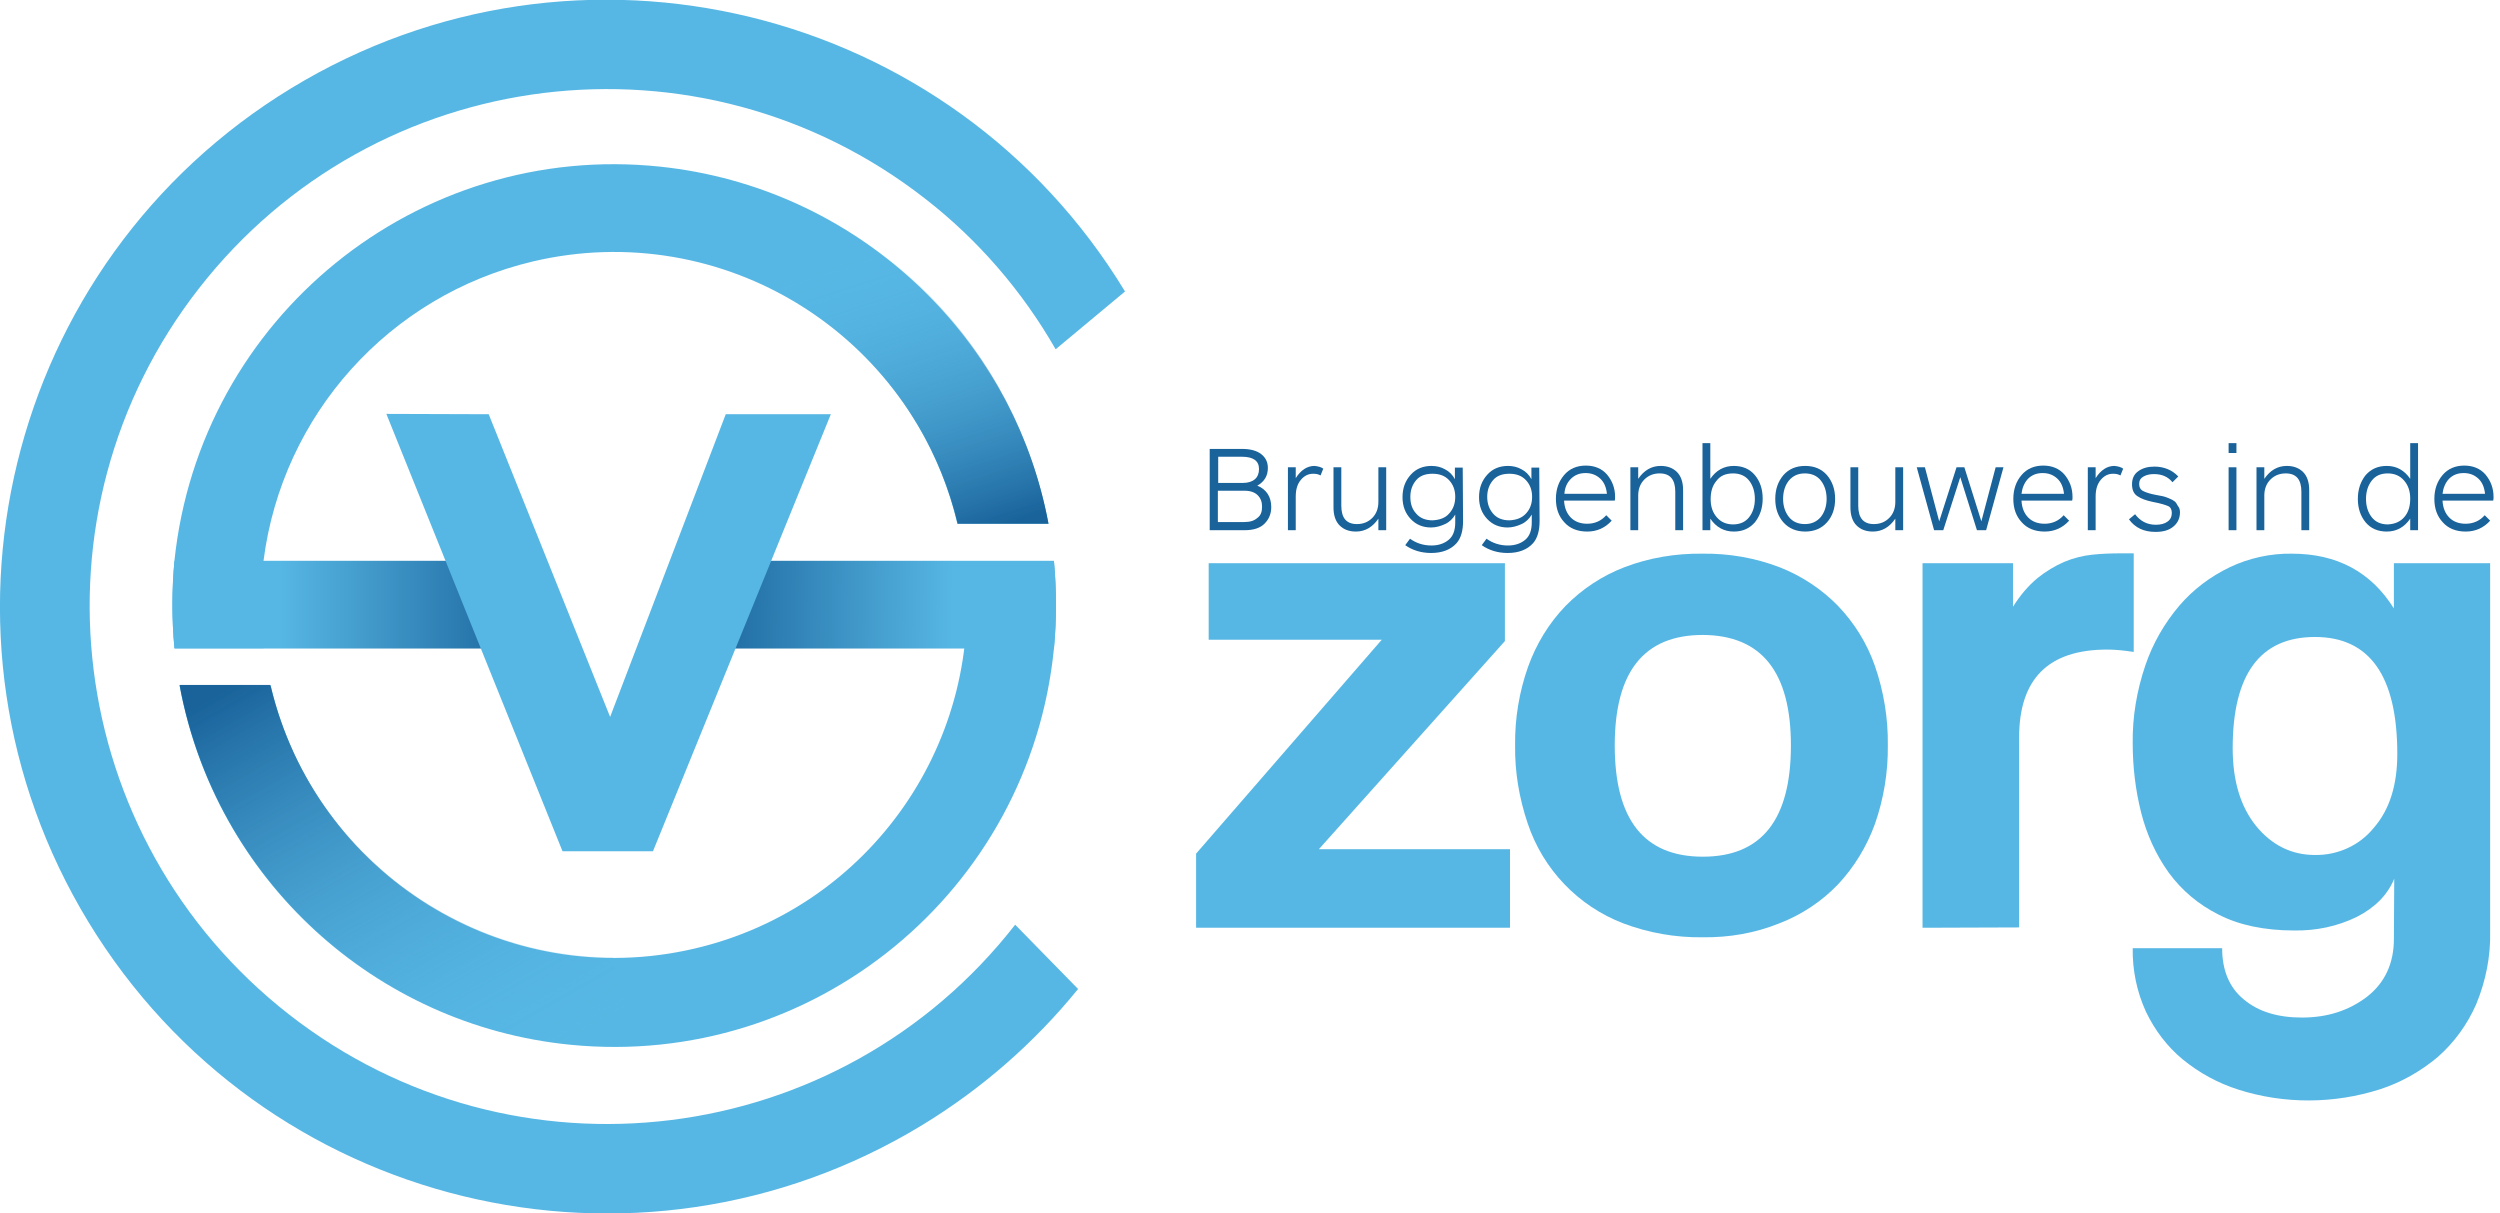
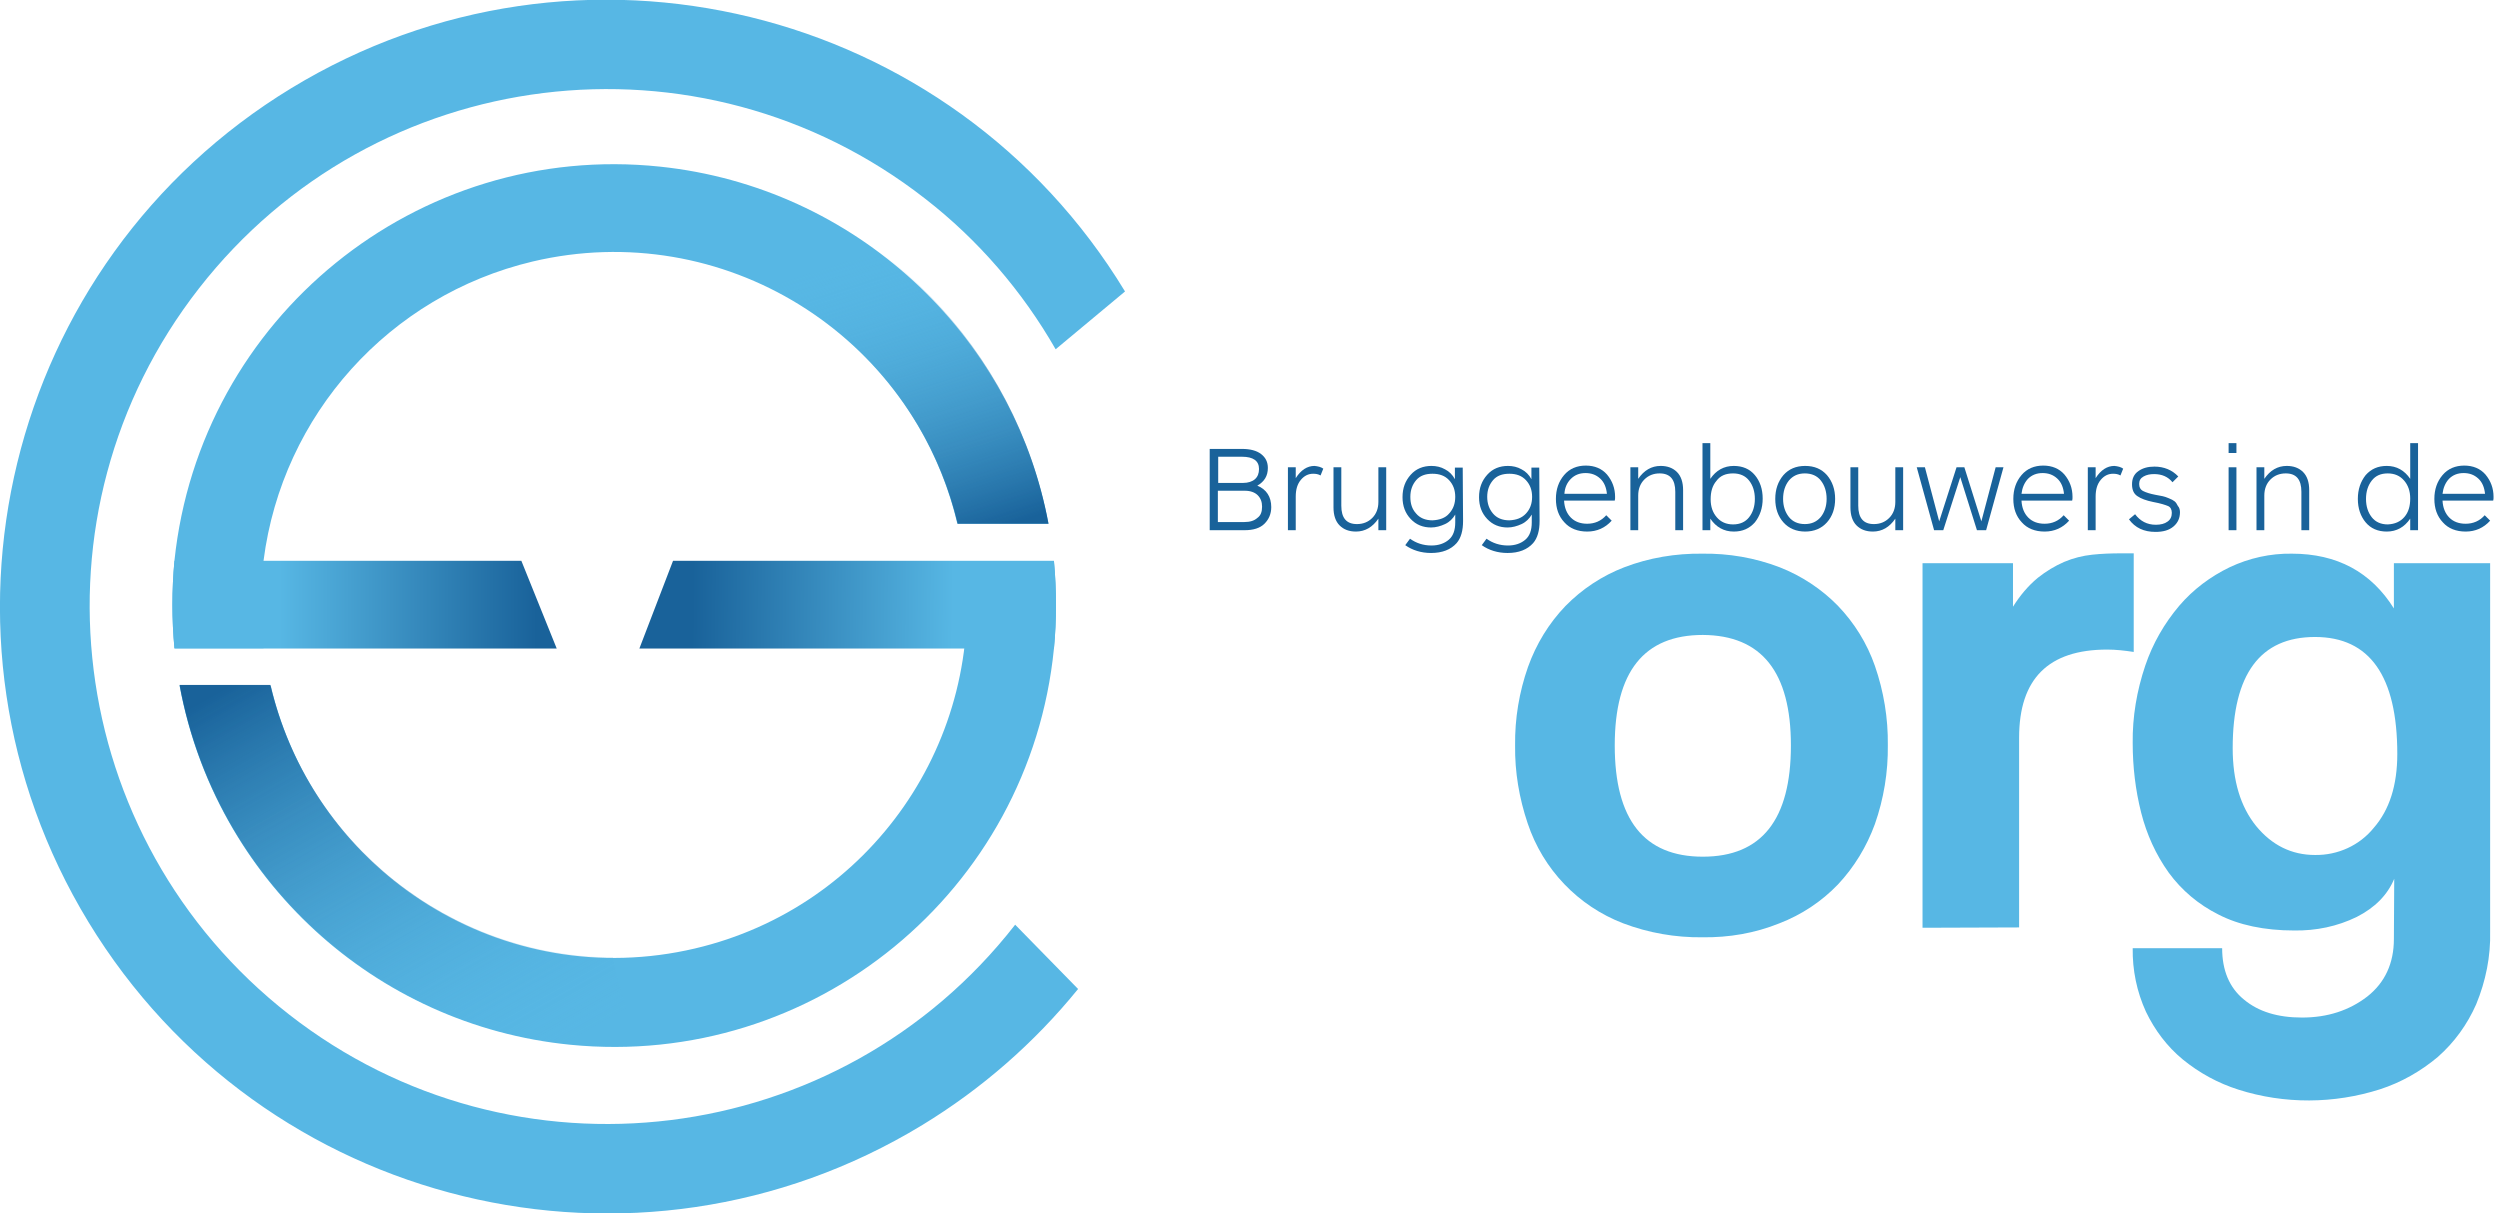
<svg xmlns="http://www.w3.org/2000/svg" version="1.1" id="e056c795-dcd0-4989-8466-cba087f1577a" x="0px" y="0px" viewBox="0 0 735.1 356.8" style="enable-background:new 0 0 735.1 356.8;" xml:space="preserve">
  <style type="text/css">
	.st0{fill:#57B7E4;}
	.st1{fill:url(#SVGID_1_);}
	.st2{fill:url(#SVGID_00000151503176099583322780000002693859705717259956_);}
	.st3{fill:url(#SVGID_00000116941351371785998490000000260619147916992698_);}
	.st4{fill:url(#SVGID_00000100351576086977073910000012675945122803599498_);}
	.st5{fill:#19629A;}
</style>
  <path class="st0" d="M308.3,154h-26.8c-13.2-55.8-69.1-90.3-124.9-77.1c-42.1,10-73.6,45-79.1,87.9c-1.1,8.6-1.1,17.3,0,25.8H51.3  c-0.4-4.2-0.6-8.5-0.6-12.8s0.2-8.7,0.6-13C58.8,93.4,122.7,41.5,194.1,49C251.2,55,297.6,97.7,308.3,154L308.3,154z" />
  <path class="st0" d="M298.5,271.9C246.8,338.2,151.2,350,85,298.3S6.8,151.1,58.5,84.8S205.7,6.7,272,58.4  c15.6,12.1,28.6,27.2,38.4,44.3l20.4-17C279.7,1.5,169.9-25.3,85.7,25.9S-25.2,186.9,26,271.1S187,382,271.2,330.8  c17.4-10.6,32.9-24.1,45.8-40L298.5,271.9z" />
  <path class="st0" d="M310.5,177.9c0,4.3-0.2,8.6-0.6,12.8c-7.1,71.4-70.7,123.6-142.2,116.5c-57.6-5.7-104.4-48.8-114.9-105.6h26.8  c13.1,55.8,68.9,90.4,124.7,77.3c51.7-12.1,85.8-61.3,79.2-113.9h26.4C310.3,169.2,310.5,173.5,310.5,177.9z" />
  <linearGradient id="SVGID_1_" gradientUnits="userSpaceOnUse" x1="452.029" y1="1025.693" x2="361.719" y2="1024.503" gradientTransform="matrix(1 0 0 1 -171.7 -847.48)">
    <stop offset="0" style="stop-color:#57B7E4" />
    <stop offset="0.85" style="stop-color:#19629A" />
  </linearGradient>
  <path class="st1" d="M310.5,177.9c0,4.3-0.2,8.6-0.6,12.8H188l9.9-25.8h112C310.3,169.2,310.5,173.5,310.5,177.9z" />
-   <polygon class="st0" points="351.7,272.8 351.7,251 406.3,188.1 355.4,188.1 355.4,165.6 442.5,165.6 442.5,188.5 387.8,249.7   444,249.7 444,272.8 " />
  <path class="st0" d="M500.6,275.6c-8,0.1-15.9-1.3-23.3-4.1c-13.3-5.1-23.6-15.9-28.1-29.4c-2.5-7.4-3.8-15.1-3.7-22.9  c-0.1-7.9,1.2-15.7,3.8-23.1c2.4-6.7,6.1-12.8,11-17.9c4.9-5,10.8-8.9,17.3-11.4c7.3-2.8,15.1-4.1,23-4c7.7-0.1,15.4,1.2,22.7,4  c6.4,2.5,12.3,6.4,17.1,11.3c4.9,5.1,8.6,11.1,10.9,17.7c2.6,7.5,3.9,15.4,3.8,23.3c0.1,7.9-1.2,15.8-3.8,23.2  c-2.4,6.6-6.1,12.7-10.9,17.8c-4.8,5-10.7,8.9-17.2,11.4C516,274.4,508.4,275.7,500.6,275.6 M500.7,251.9  c17.3,0,25.9-10.9,25.9-32.7c0-21.6-8.6-32.4-25.9-32.5c-17.3,0-25.9,10.8-25.9,32.5C474.8,241,483.4,251.9,500.7,251.9" />
  <path class="st0" d="M565.3,272.8V165.6h26.6v12.8c2-3.2,4.4-6.1,7.3-8.5c2.4-1.9,5-3.5,7.8-4.7c2.6-1.1,5.4-1.8,8.2-2.1  s5.7-0.4,8.5-0.4h3.7v29c-2.6-0.4-5.2-0.7-7.8-0.7c-17.3,0-25.9,8.6-25.9,25.9v55.8L565.3,272.8z" />
  <path class="st0" d="M704,258.4c-2,4.8-5.7,8.5-11,11.2c-5.7,2.8-12,4.1-18.4,4c-8.8,0-16.3-1.6-22.3-4.7  c-5.8-2.9-10.8-7.1-14.6-12.3c-3.8-5.3-6.5-11.3-8.1-17.6c-1.7-6.7-2.5-13.6-2.5-20.5c-0.1-7.7,1.2-15.4,3.7-22.8  c2.2-6.5,5.6-12.4,10-17.6c4.1-4.8,9.2-8.6,14.8-11.3c5.7-2.7,12-4.1,18.3-4c13.3,0,23.3,5.4,30,16.1v-13.3h28.3v108.2  c0.2,7.4-1.3,14.7-4.1,21.5c-2.6,5.9-6.4,11.2-11.3,15.5c-5,4.2-10.8,7.5-17,9.5c-13.5,4.3-28.1,4.4-41.6,0.1  c-6-1.9-11.5-4.9-16.4-8.9c-4.6-3.8-8.2-8.6-10.8-14c-2.7-5.9-4-12.3-3.9-18.7h26.3c0,6.5,2.1,11.6,6.4,15.1  c4.3,3.6,10,5.3,17.1,5.3c7.5,0,13.9-2.1,19.2-6.2c5.2-4.1,7.8-9.8,7.8-16.9L704,258.4L704,258.4z M680.7,251.4  c6.7,0.1,13.1-2.8,17.3-8c4.6-5.3,6.9-12.5,6.9-21.7c0-22.9-8.1-34.4-24.2-34.4s-24.2,10.9-24.2,32.7c0,9.6,2.3,17.2,6.9,22.9  C668,248.5,673.8,251.4,680.7,251.4" />
  <linearGradient id="SVGID_00000058582129265960836370000017080867011543935637_" gradientUnits="userSpaceOnUse" x1="253.95" y1="1025.28" x2="342.93" y2="1025.28" gradientTransform="matrix(1 0 0 1 -171.7 -847.48)">
    <stop offset="0" style="stop-color:#57B7E4" />
    <stop offset="0.85" style="stop-color:#19629A" />
  </linearGradient>
  <path style="fill:url(#SVGID_00000058582129265960836370000017080867011543935637_);" d="M163.7,190.7H51.3  c-0.4-4.2-0.6-8.5-0.6-12.8s0.2-8.7,0.6-13h102L163.7,190.7z" />
-   <polygon class="st0" points="113.6,121.7 165.4,250.3 192,250.3 244.3,121.8 213.4,121.8 179.4,210.8 143.7,121.8 " />
  <linearGradient id="SVGID_00000124855355102123932790000015749042373702161536_" gradientUnits="userSpaceOnUse" x1="325.39" y1="1161.549" x2="243.69" y2="1018.059" gradientTransform="matrix(1 0 0 1 -171.7 -847.48)">
    <stop offset="0" style="stop-color:#57B7E4;stop-opacity:0" />
    <stop offset="0.85" style="stop-color:#19629A" />
  </linearGradient>
  <path style="fill:url(#SVGID_00000124855355102123932790000015749042373702161536_);" d="M181.3,286.4c-0.4-1.6-0.8-3.2-1.1-4.9  c-48-0.2-89.7-33.3-100.7-80.1H52.8c11.4,61.6,65.1,106.3,127.8,106.3c2.8,0,5.5-0.1,8.2-0.3C185.7,300.6,182.9,293.6,181.3,286.4z" />
  <linearGradient id="SVGID_00000113327811202386557670000011844011384802170044_" gradientUnits="userSpaceOnUse" x1="412.837" y1="926.704" x2="445.007" y2="1025.774" gradientTransform="matrix(1 0 0 1 -171.7 -847.48)">
    <stop offset="0" style="stop-color:#57B7E4;stop-opacity:0" />
    <stop offset="0.85" style="stop-color:#19629A" />
  </linearGradient>
  <path style="fill:url(#SVGID_00000113327811202386557670000011844011384802170044_);" d="M308.3,154h-26.7  c-9.8-41.3-43.8-72.5-85.8-78.8l12-24.5C259,61.8,298.7,102.5,308.3,154z" />
  <g>
    <path class="st5" d="M373.8,149.1c0,2-0.7,3.6-2,4.9s-3.3,1.9-5.8,1.9h-10.3V132h9.5c2.4,0,4.3,0.5,5.6,1.5s2,2.3,2,4.1   c0,2.3-1,4-3.1,5.2C372.4,143.9,373.8,146.1,373.8,149.1z M370.2,137.9c0-2.4-1.7-3.6-5-3.6h-7v7.7h7.3c1.5,0,2.7-0.4,3.5-1.1   S370.2,139.2,370.2,137.9z M371.1,149c0-1.4-0.4-2.5-1.3-3.4c-0.8-0.8-2.1-1.3-3.7-1.3h-8v9.2h7.8c1.7,0,2.9-0.4,3.8-1.2   C370.7,151.6,371.1,150.5,371.1,149z" />
    <path class="st5" d="M389.1,137.8l-0.8,2c-0.7-0.4-1.4-0.5-2.2-0.5c-1.4,0-2.6,0.6-3.6,1.8s-1.5,2.8-1.5,4.9v9.9h-2.3v-18.5h2.3   v3.2c1.5-2.4,3.4-3.6,5.5-3.6C387.5,137.1,388.4,137.3,389.1,137.8z" />
    <path class="st5" d="M405.3,137.4h2.3v18.5h-2.3v-3.4c-1.7,2.5-3.9,3.8-6.6,3.8c-2,0-3.6-0.6-4.8-1.8s-1.8-3-1.8-5.3v-11.8h2.3   v11.3c0,3.6,1.5,5.4,4.6,5.4c1.8,0,3.3-0.6,4.5-1.8s1.8-2.8,1.8-4.7V137.4z" />
    <path class="st5" d="M430.2,153.2c0,2.8-0.6,5-1.9,6.5c-1.7,1.9-4.2,2.9-7.5,2.9c-2.9,0-5.5-0.8-7.6-2.3l1.4-1.9   c1.8,1.3,3.9,2,6.3,2c2.1,0,3.8-0.6,5.1-1.7s1.9-2.8,1.9-5.1v-2.3c-0.7,1.2-1.7,2.2-3,2.8s-2.7,1-4.1,1c-2.4,0-4.4-0.8-6-2.5   s-2.4-3.8-2.4-6.4c0-2.7,0.8-4.8,2.4-6.6s3.7-2.6,6.1-2.6c1.4,0,2.8,0.3,4,1c1.2,0.6,2.2,1.6,2.9,2.9v-3.4h2.3L430.2,153.2   L430.2,153.2z M426.1,151c1.2-1.3,1.8-2.9,1.8-4.9s-0.6-3.6-1.8-4.9s-2.8-1.9-4.9-1.9c-2.1,0-3.7,0.6-4.8,1.9s-1.7,2.9-1.7,4.9   s0.5,3.6,1.7,4.9c1.1,1.3,2.7,2,4.8,2C423.3,152.9,425,152.3,426.1,151z" />
    <path class="st5" d="M452.7,153.2c0,2.8-0.6,5-1.9,6.5c-1.7,1.9-4.2,2.9-7.5,2.9c-2.9,0-5.5-0.8-7.6-2.3l1.4-1.9   c1.8,1.3,3.9,2,6.3,2c2.1,0,3.8-0.6,5.1-1.7c1.3-1.1,1.9-2.8,1.9-5.1v-2.3c-0.7,1.2-1.7,2.2-3,2.8s-2.7,1-4.1,1   c-2.4,0-4.4-0.8-6-2.5s-2.4-3.8-2.4-6.4c0-2.7,0.8-4.8,2.4-6.6s3.7-2.6,6.1-2.6c1.4,0,2.8,0.3,4,1c1.2,0.6,2.2,1.6,2.9,2.9v-3.4   h2.3L452.7,153.2L452.7,153.2z M448.7,151c1.2-1.3,1.8-2.9,1.8-4.9s-0.6-3.6-1.8-4.9s-2.8-1.9-4.9-1.9s-3.7,0.6-4.8,1.9   s-1.7,2.9-1.7,4.9s0.6,3.6,1.7,4.9c1.1,1.3,2.7,2,4.8,2C445.9,152.9,447.5,152.3,448.7,151z" />
    <path class="st5" d="M474.9,146.1c0,0.4,0,0.8-0.1,1.1h-14.9c0.1,2.1,0.8,3.8,2,5s2.8,1.8,4.8,1.8c2.2,0,4.1-0.8,5.6-2.5l1.6,1.6   c-1.9,2.1-4.3,3.2-7.2,3.2c-2.8,0-5.1-0.9-6.7-2.7c-1.7-1.8-2.5-4.1-2.5-6.9s0.8-5.1,2.4-7c1.6-1.9,3.8-2.8,6.4-2.8   c2.6,0,4.7,0.9,6.2,2.6C474.1,141.4,474.9,143.6,474.9,146.1z M460,145.2h12.5c-0.2-1.9-0.8-3.4-2-4.5s-2.6-1.6-4.3-1.6   c-1.8,0-3.2,0.6-4.3,1.7C460.7,142,460.1,143.5,460,145.2z" />
    <path class="st5" d="M481.7,155.9h-2.3v-18.5h2.3v3.4c1.7-2.5,3.9-3.8,6.6-3.8c2,0,3.6,0.6,4.8,1.8c1.2,1.2,1.8,3,1.8,5.3v11.8   h-2.3v-11.3c0-3.6-1.5-5.4-4.6-5.4c-1.8,0-3.3,0.6-4.5,1.8c-1.2,1.2-1.8,2.8-1.8,4.7V155.9z" />
    <path class="st5" d="M500.6,130.3h2.3v10.5c1.7-2.5,4-3.8,6.9-3.8c2.6,0,4.7,0.9,6.2,2.7c1.5,1.8,2.3,4.1,2.3,6.9s-0.8,5.1-2.3,7   c-1.6,1.8-3.6,2.7-6.2,2.7c-2.9,0-5.2-1.3-6.9-3.8v3.4h-2.3V130.3z M504.7,141.4c-1.2,1.4-1.7,3.2-1.7,5.4c0,2.2,0.6,3.9,1.8,5.3   s2.8,2.1,4.8,2.1s3.6-0.7,4.7-2.1c1.1-1.4,1.7-3.2,1.7-5.4c0-2.2-0.6-4-1.7-5.4c-1.1-1.4-2.7-2.1-4.7-2.1   C507.4,139.2,505.8,139.9,504.7,141.4z" />
    <path class="st5" d="M539.6,146.7c0,2.8-0.8,5.1-2.4,6.9c-1.6,1.8-3.8,2.7-6.4,2.7s-4.8-0.9-6.4-2.7c-1.6-1.8-2.4-4.1-2.4-6.9   s0.8-5.1,2.4-7c1.6-1.8,3.7-2.7,6.4-2.7s4.8,0.9,6.4,2.7C538.8,141.6,539.6,143.9,539.6,146.7z M537.1,146.7c0-2.2-0.6-4-1.7-5.4   c-1.1-1.4-2.7-2.1-4.7-2.1s-3.5,0.7-4.7,2.1c-1.1,1.4-1.7,3.2-1.7,5.4c0,2.1,0.6,3.9,1.7,5.3c1.1,1.4,2.7,2.1,4.7,2.1   s3.5-0.7,4.7-2.1C536.5,150.6,537.1,148.8,537.1,146.7z" />
    <path class="st5" d="M557.3,137.4h2.3v18.5h-2.3v-3.4c-1.7,2.5-3.9,3.8-6.6,3.8c-2,0-3.6-0.6-4.8-1.8s-1.8-3-1.8-5.3v-11.8h2.3   v11.3c0,3.6,1.5,5.4,4.6,5.4c1.8,0,3.3-0.6,4.5-1.8s1.8-2.8,1.8-4.7V137.4z" />
    <path class="st5" d="M589.1,137.4l-5.1,18.5h-2.7l-4.9-15.6l-5,15.6h-2.7l-5.1-18.5h2.4l4.2,15.9l5.1-15.9h2.3l5,15.9l4.2-15.9   L589.1,137.4L589.1,137.4z" />
    <path class="st5" d="M609.4,146.1c0,0.4,0,0.8-0.1,1.1h-14.9c0.1,2.1,0.8,3.8,2,5s2.8,1.8,4.8,1.8c2.2,0,4.1-0.8,5.6-2.5l1.6,1.6   c-1.9,2.1-4.3,3.2-7.2,3.2c-2.8,0-5.1-0.9-6.7-2.7c-1.7-1.8-2.5-4.1-2.5-6.9s0.8-5.1,2.4-7c1.6-1.9,3.8-2.8,6.4-2.8   c2.6,0,4.7,0.9,6.2,2.6C608.6,141.4,609.4,143.6,609.4,146.1z M594.4,145.2h12.5c-0.2-1.9-0.8-3.4-2-4.5s-2.6-1.6-4.3-1.6   c-1.8,0-3.2,0.6-4.3,1.7C595.2,142,594.6,143.5,594.4,145.2z" />
    <path class="st5" d="M624.3,137.8l-0.8,2c-0.7-0.4-1.4-0.5-2.2-0.5c-1.4,0-2.6,0.6-3.6,1.8s-1.5,2.8-1.5,4.9v9.9h-2.3v-18.5h2.3   v3.2c1.5-2.4,3.4-3.6,5.5-3.6C622.7,137.1,623.6,137.3,624.3,137.8z" />
    <path class="st5" d="M641,150.6c0,1.7-0.6,3.1-1.9,4.2s-3,1.6-5.3,1.6c-3.4,0-6-1.2-7.8-3.7l1.8-1.5c1.5,2,3.5,3.1,6.1,3.1   c1.4,0,2.6-0.3,3.4-0.9c0.9-0.6,1.3-1.5,1.3-2.6c0-1-0.4-1.7-1.1-2s-2.2-0.8-4.4-1.2c-2-0.4-3.6-1-4.6-1.7   c-1.1-0.7-1.6-1.9-1.6-3.5c0-1.7,0.6-3,1.9-3.9c1.3-0.9,2.8-1.3,4.7-1.3c2.8,0,5.2,1,7,2.9l-1.7,1.7c-1.3-1.6-3.1-2.4-5.4-2.4   c-1.2,0-2.2,0.2-3.1,0.7s-1.3,1.2-1.3,2.2s0.4,1.7,1.2,2.1s2,0.8,3.6,1.1c0.9,0.2,1.6,0.3,2.1,0.4s1.1,0.3,1.8,0.6   c0.8,0.3,1.3,0.6,1.7,0.9s0.7,0.8,1,1.4C640.8,149.2,641,149.9,641,150.6z" />
    <path class="st5" d="M657.6,133.2h-2.3v-2.9h2.3V133.2z M657.6,155.9h-2.3v-18.5h2.3V155.9z" />
    <path class="st5" d="M665.8,155.9h-2.3v-18.5h2.3v3.4c1.7-2.5,3.9-3.8,6.6-3.8c2,0,3.6,0.6,4.8,1.8s1.8,3,1.8,5.3v11.8h-2.3v-11.3   c0-3.6-1.5-5.4-4.6-5.4c-1.8,0-3.3,0.6-4.5,1.8c-1.2,1.2-1.8,2.8-1.8,4.7V155.9z" />
    <path class="st5" d="M711,155.9h-2.3v-3.4c-1.7,2.5-4,3.8-6.9,3.8c-2.6,0-4.7-0.9-6.2-2.7s-2.3-4.1-2.3-6.9s0.8-5.1,2.3-7   c1.6-1.8,3.6-2.7,6.2-2.7c2.9,0,5.2,1.3,6.9,3.8v-10.5h2.3V155.9z M707,152c1.2-1.4,1.7-3.2,1.7-5.4c0-2.2-0.6-3.9-1.8-5.3   s-2.8-2.1-4.8-2.1c-2.1,0-3.6,0.7-4.7,2.1c-1.1,1.4-1.7,3.2-1.7,5.4s0.6,4,1.7,5.4c1.1,1.4,2.7,2.1,4.7,2.1   C704.2,154.1,705.8,153.4,707,152z" />
    <path class="st5" d="M733.2,146.1c0,0.4,0,0.8-0.1,1.1h-14.9c0.1,2.1,0.8,3.8,2,5s2.8,1.8,4.8,1.8c2.2,0,4.1-0.8,5.6-2.5l1.6,1.6   c-1.9,2.1-4.3,3.2-7.2,3.2c-2.8,0-5.1-0.9-6.7-2.7c-1.7-1.8-2.5-4.1-2.5-6.9s0.8-5.1,2.4-7c1.6-1.9,3.8-2.8,6.4-2.8   c2.6,0,4.7,0.9,6.2,2.6C732.4,141.4,733.2,143.6,733.2,146.1z M718.2,145.2h12.5c-0.2-1.9-0.8-3.4-2-4.5s-2.6-1.6-4.3-1.6   c-1.8,0-3.2,0.6-4.3,1.7C719,142,718.4,143.5,718.2,145.2z" />
  </g>
</svg>